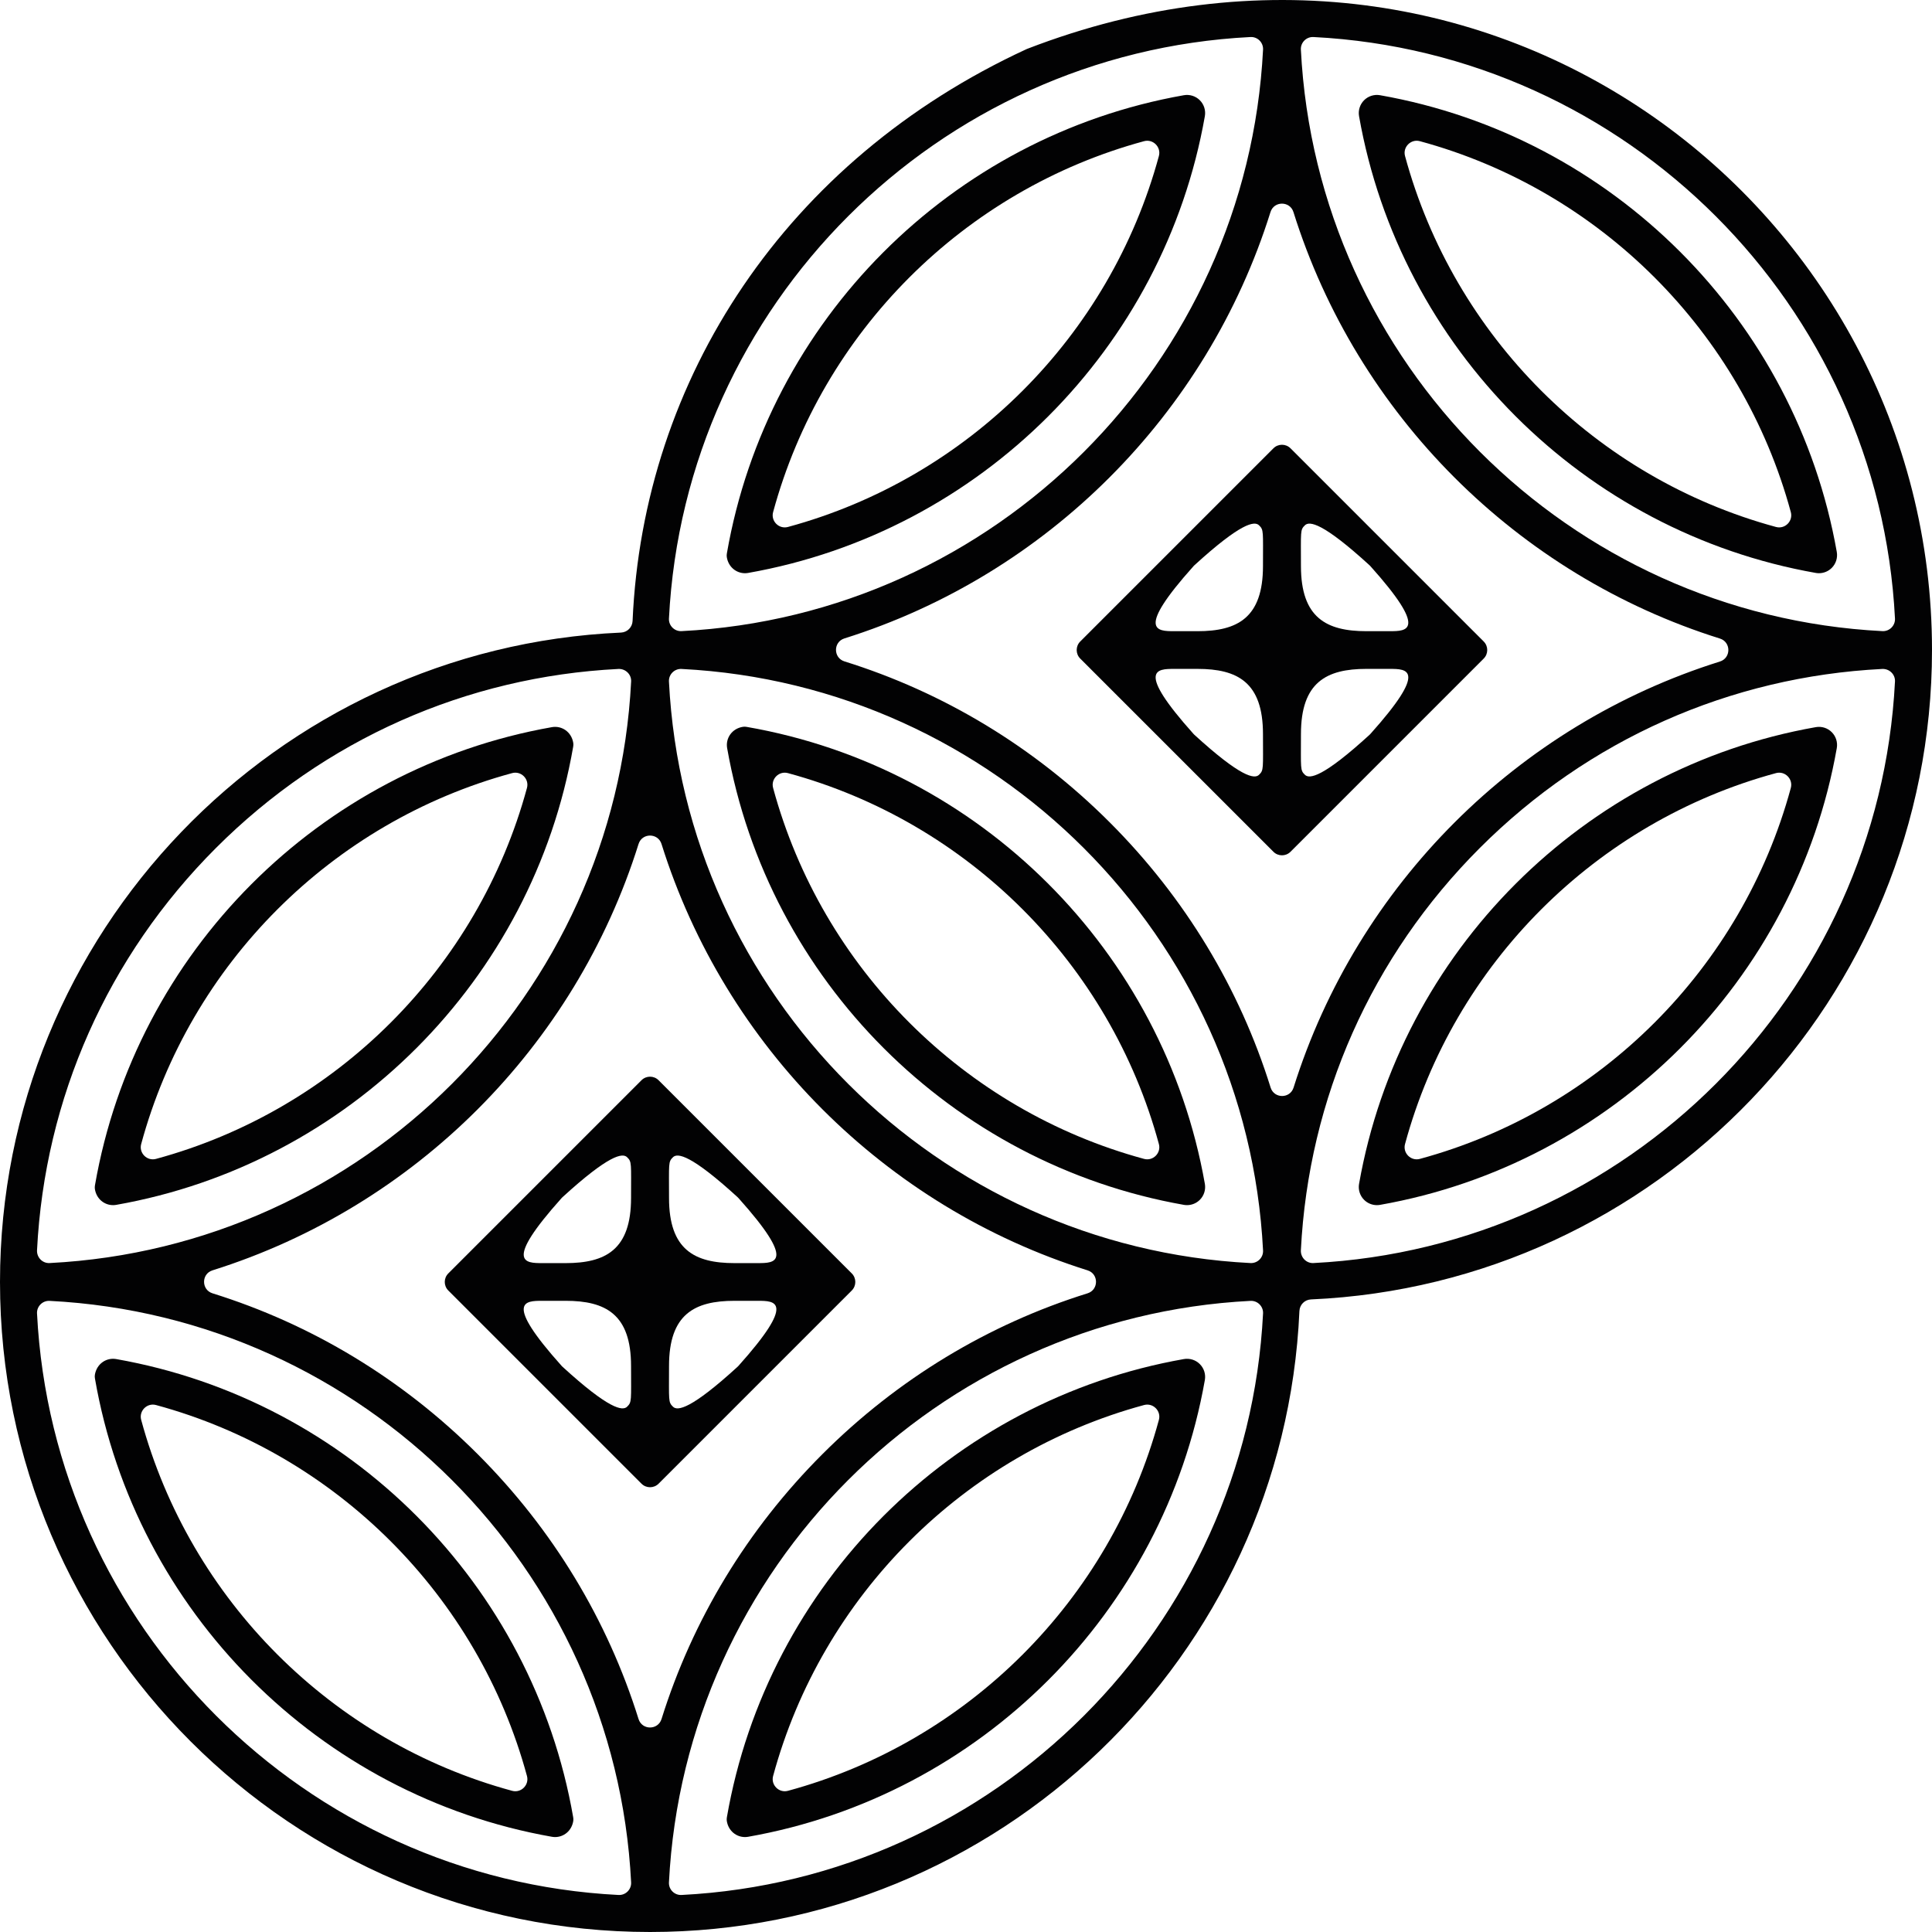
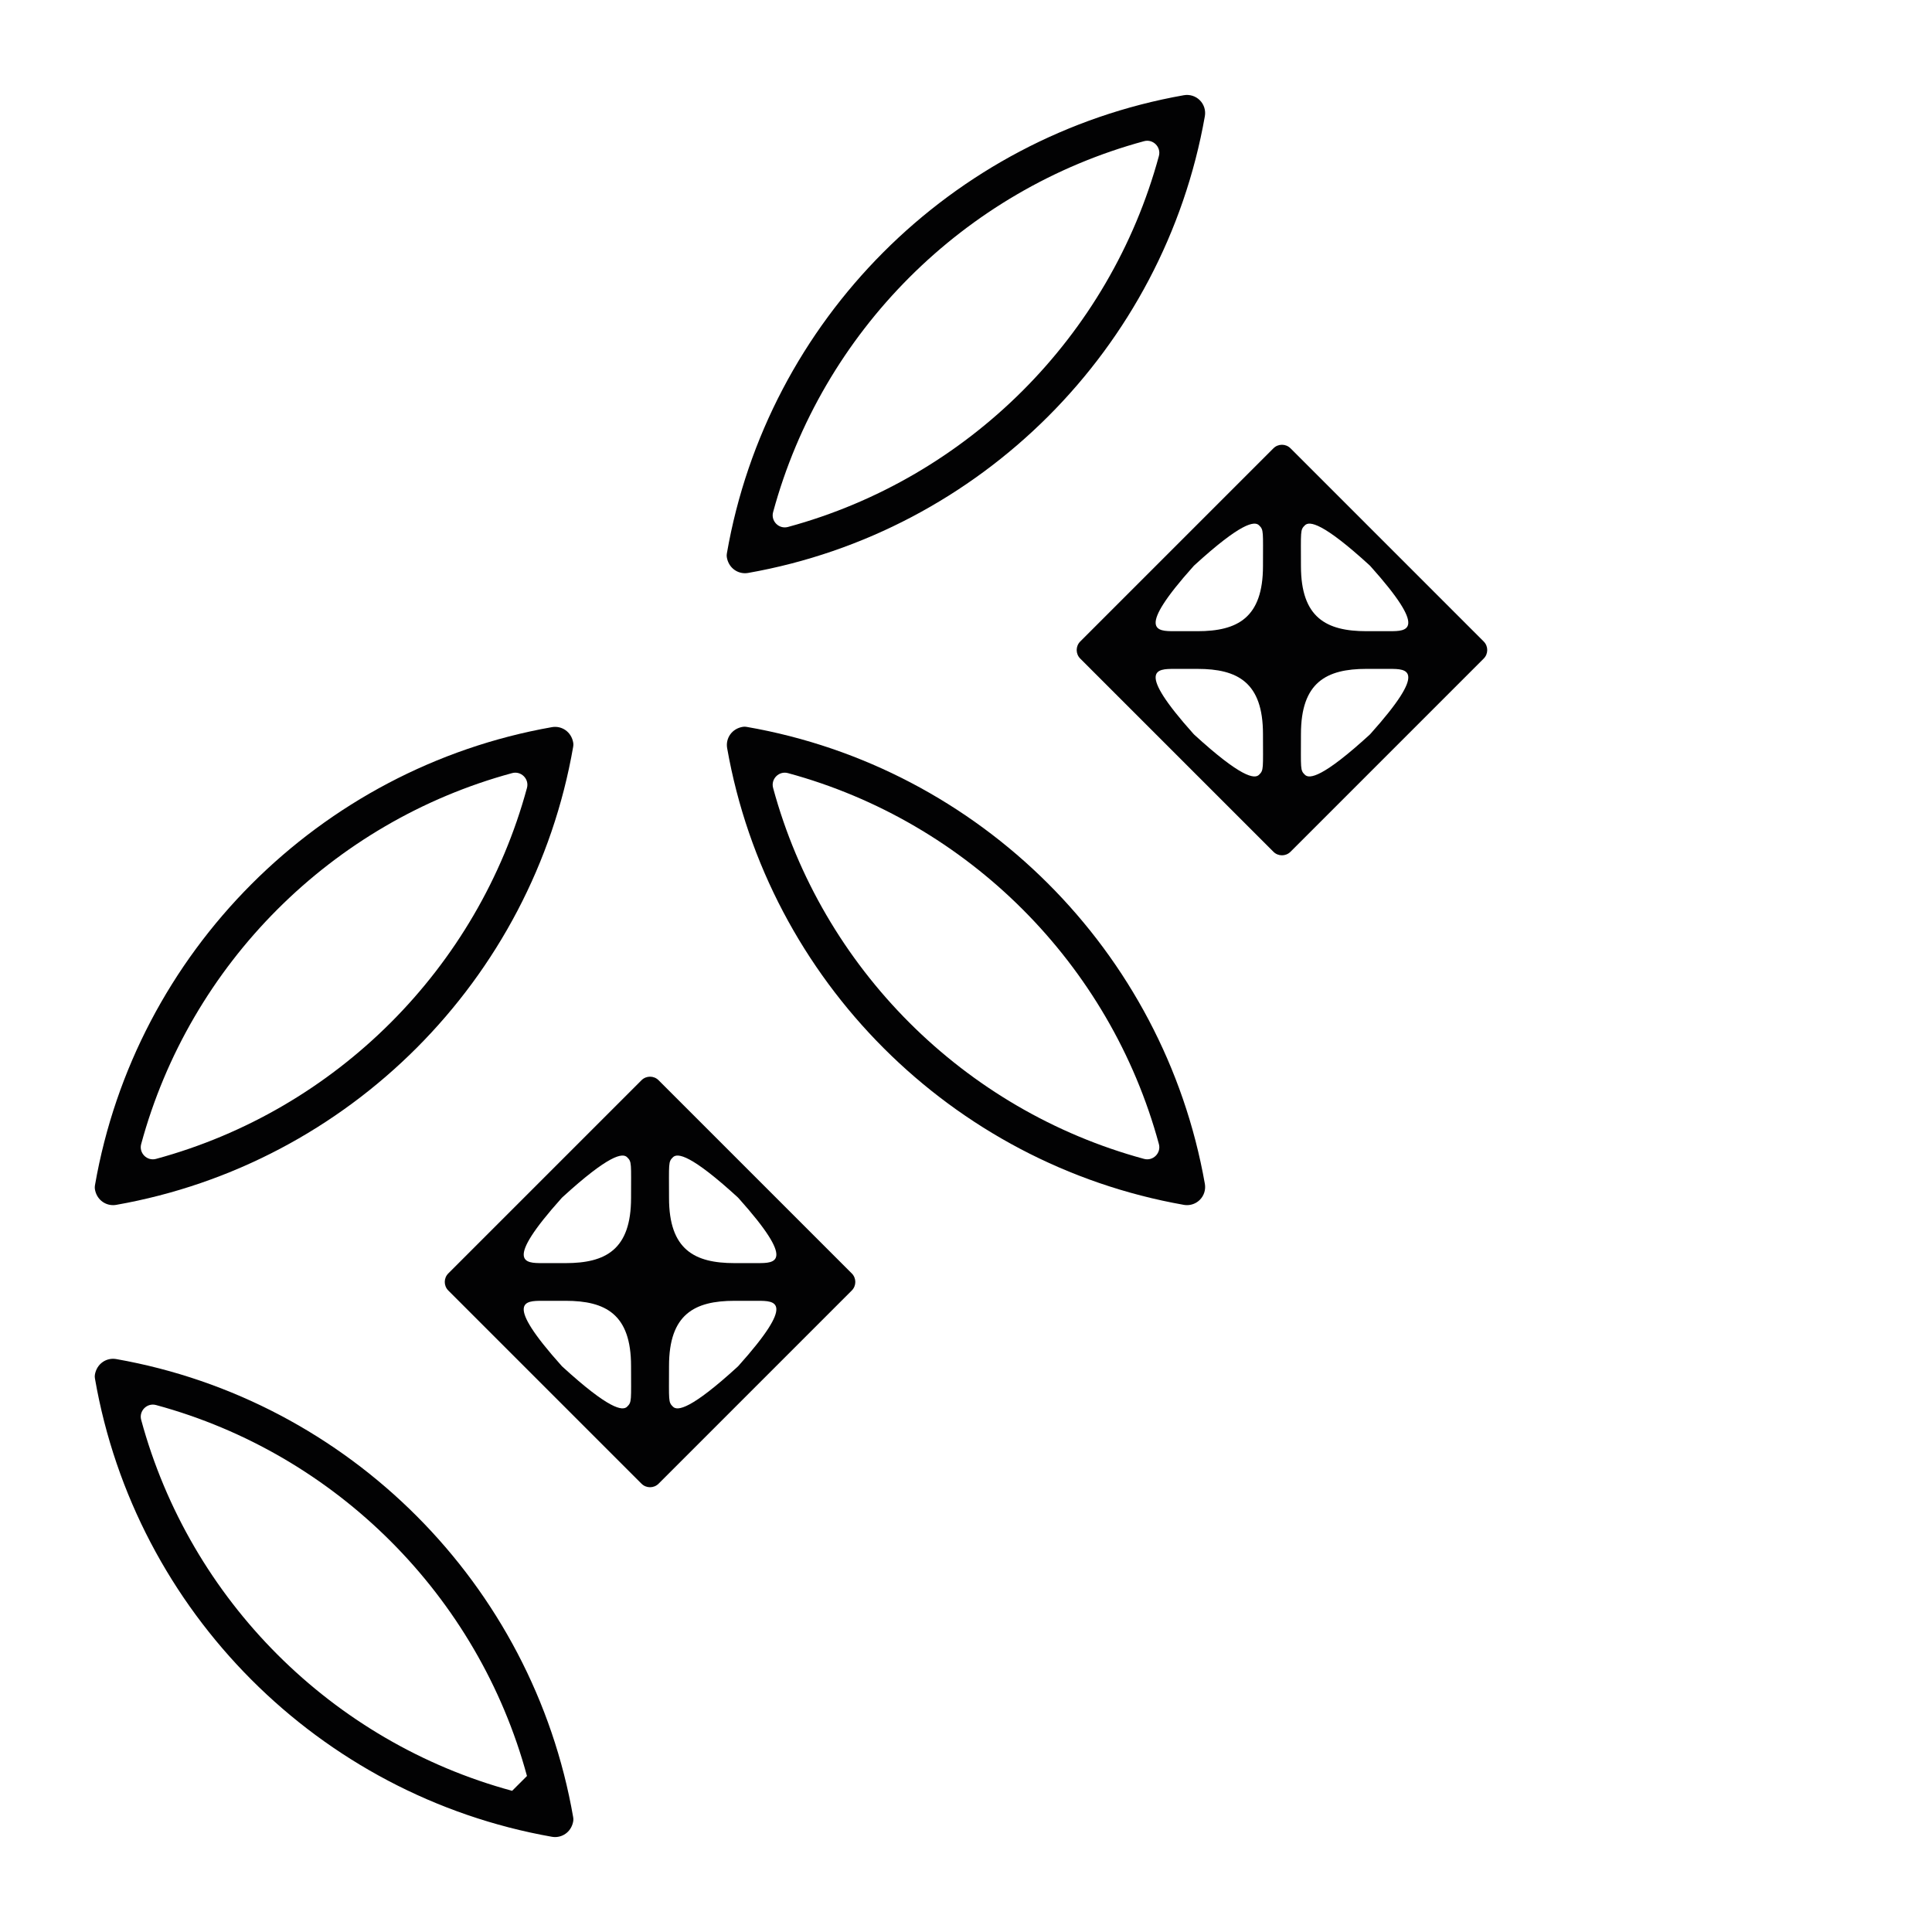
<svg xmlns="http://www.w3.org/2000/svg" version="1.1" id="Layer_1" x="0px" y="0px" viewBox="0 0 453.543 453.543" style="enable-background:new 0 0 453.543 453.543;" xml:space="preserve">
  <g>
-     <path style="fill:#020203;" d="M426.266,134.499c0.246,0.043,0.493,0.064,0.738,0.064   c1.118,0,2.202-0.441,3.007-1.245c0.98-0.981,1.421-2.379,1.181-3.745   c-9.61-54.521-52.699-97.611-107.223-107.222   c-1.367-0.241-2.765,0.2-3.745,1.181s-1.422,2.379-1.181,3.745   C328.655,81.799,371.745,124.888,426.266,134.499z M333.316,33.142   c42.278,11.463,75.622,44.806,87.085,87.084c0.571,2.106-1.377,4.053-3.482,3.482   c-42.277-11.463-75.621-44.806-87.085-87.084   C329.263,34.519,331.211,32.571,333.316,33.142z" />
-     <path style="fill:#020203;" d="M241.163,11.458c-0.073,0.028-0.145,0.059-0.216,0.091   c-56.449,26.071-89.964,77.35-92.448,134.228c-0.065,1.482-1.24,2.657-2.722,2.723   C64.787,152.08,0,219.087,0,300.944c0,0,0,0,0,0   S0,300.945,0,300.945c0,84.143,68.455,152.598,152.598,152.598c0,0,0,0,0,0   s0,0,0,0c81.858,0,148.866-64.789,152.445-145.781   c0.065-1.48,1.239-2.654,2.719-2.719   c80.992-3.579,145.781-70.586,145.781-152.445   C453.543,49.142,350.057-30.598,241.163,11.458z M308.332,8.691   c73.585,3.736,132.784,62.936,136.521,136.52   c0.084,1.654-1.294,3.032-2.948,2.948   c-73.585-3.736-132.784-62.936-136.521-136.52   C305.3,9.986,306.678,8.607,308.332,8.691z M293.558,8.691   c1.654-0.084,3.032,1.294,2.948,2.948   c-3.736,73.584-62.936,132.783-136.52,136.52   c-1.654,0.084-3.032-1.294-2.948-2.948   C160.774,71.627,219.973,12.428,293.558,8.691z M50.708,199.055   c25.454-25.454,58.754-40.212,94.447-42.016c1.676-0.085,3.09,1.269,3.005,2.945   c-3.736,73.585-62.937,132.787-136.523,136.522   c-1.676,0.085-3.03-1.328-2.945-3.005   C10.496,257.809,25.254,224.508,50.708,199.055z M145.211,444.852   C71.627,441.116,12.427,381.916,8.691,308.331   c-0.084-1.654,1.294-3.032,2.948-2.948   c73.584,3.736,132.784,62.936,136.52,136.521   C148.243,443.558,146.864,444.936,145.211,444.852z M149.901,403.549   c-7.257-23.21-20.059-44.475-37.746-62.161   c-17.712-17.712-39.014-30.526-62.263-37.777   c-2.644-0.825-2.651-4.563-0.009-5.393   c47.537-14.928,85.122-52.535,100.019-100.086c0.827-2.64,4.565-2.64,5.392,0   c14.897,47.551,52.482,85.157,100.019,100.086   c2.642,0.83,2.635,4.568-0.009,5.393c-23.249,7.251-44.55,20.065-62.262,37.777   c-17.687,17.687-30.489,38.952-37.746,62.161   C154.468,406.196,150.728,406.196,149.901,403.549z M159.985,444.852   c-1.654,0.084-3.032-1.294-2.948-2.948   c3.737-73.585,62.936-132.784,136.521-136.521c1.654-0.084,3.032,1.294,2.948,2.948   C292.77,381.915,233.57,441.116,159.985,444.852z M293.558,296.506   c-73.584-3.736-132.784-62.936-136.521-136.52   c-0.084-1.654,1.294-3.032,2.948-2.948   c73.584,3.736,132.784,62.936,136.521,136.52   C296.59,295.211,295.212,296.59,293.558,296.506z M303.672,255.313   c-0.83,2.642-4.568,2.635-5.393-0.009c-7.251-23.249-20.065-44.55-37.777-62.262   c-17.712-17.712-39.014-30.526-62.262-37.777c-2.644-0.825-2.651-4.563-0.009-5.393   c47.537-14.928,85.122-52.535,100.019-100.086   c0.827-2.64,4.565-2.64,5.392-0   c14.907,47.584,52.533,85.21,100.117,100.117   c2.64,0.827,2.64,4.565-0,5.392   C356.207,170.191,318.6,207.775,303.672,255.313z M308.329,296.506   c-1.676,0.085-3.03-1.328-2.945-3.005c1.805-35.692,16.564-68.992,42.017-94.446   c25.454-25.454,58.755-40.212,94.447-42.016c1.676-0.085,3.09,1.269,3.005,2.945   C441.117,233.568,381.915,292.77,308.329,296.506z" />
-     <path style="fill:#020203;" d="M426.266,170.698c-54.521,9.611-97.611,52.7-107.223,107.222   c-0.241,1.366,0.2,2.764,1.181,3.745c0.805,0.804,1.889,1.245,3.007,1.245   c0.245,0,0.492-0.021,0.738-0.064c54.523-9.611,97.612-52.7,107.223-107.222   c0.24-1.366-0.2-2.764-1.181-3.745   C429.031,170.898,427.635,170.456,426.266,170.698z M420.401,184.971   c-11.463,42.277-44.807,75.62-87.085,87.084   c-2.106,0.571-4.053-1.377-3.482-3.482c11.464-42.278,44.807-75.621,87.085-87.084   C419.025,180.918,420.972,182.865,420.401,184.971z" />
    <path style="fill:#020203;" d="M174.885,134.564c0.245,0,0.492-0.021,0.738-0.064   c54.521-9.611,97.61-52.7,107.222-107.222c0.24-1.366-0.2-2.764-1.181-3.745   c-0.98-0.98-2.375-1.421-3.745-1.181c-54.631,9.631-97.783,52.873-107.279,107.549   c-0.049,0.285-0.069,0.581-0.024,0.866   C170.99,133.15,172.884,134.564,174.885,134.564z M181.489,120.226   c11.463-42.277,44.806-75.62,87.083-87.083c2.106-0.571,4.053,1.377,3.482,3.482   c-11.464,42.277-44.807,75.621-87.083,87.083   C182.865,124.279,180.918,122.332,181.489,120.226z" />
-     <path style="fill:#020203;" d="M27.277,319.044c-2.247-0.393-4.561,1.042-5.006,3.695   c-0.049,0.292-0.031,0.595,0.02,0.887   c9.49,54.685,52.646,97.935,107.282,107.566   c0.246,0.043,0.493,0.064,0.738,0.064c2.002,0,3.898-1.417,4.269-3.795   c0.045-0.285,0.025-0.58-0.024-0.865   C125.062,371.917,81.909,328.674,27.277,319.044z M120.226,420.401   c-42.277-11.463-75.62-44.806-87.083-87.084c-0.571-2.106,1.376-4.053,3.482-3.482   c42.277,11.463,75.62,44.807,87.083,87.084   C124.279,419.024,122.331,420.972,120.226,420.401z" />
+     <path style="fill:#020203;" d="M27.277,319.044c-2.247-0.393-4.561,1.042-5.006,3.695   c-0.049,0.292-0.031,0.595,0.02,0.887   c9.49,54.685,52.646,97.935,107.282,107.566   c0.246,0.043,0.493,0.064,0.738,0.064c2.002,0,3.898-1.417,4.269-3.795   c0.045-0.285,0.025-0.58-0.024-0.865   C125.062,371.917,81.909,328.674,27.277,319.044z M120.226,420.401   c-42.277-11.463-75.62-44.806-87.083-87.084c-0.571-2.106,1.376-4.053,3.482-3.482   c42.277,11.463,75.62,44.807,87.083,87.084   z" />
    <path style="fill:#020203;" d="M26.539,282.91c0.245,0,0.492-0.021,0.738-0.064   c54.633-9.631,97.786-52.875,107.28-107.554   c0.049-0.285,0.068-0.58,0.023-0.866c-0.422-2.67-2.752-4.123-5.007-3.728   c-54.629,9.63-97.78,52.87-107.279,107.544   c-0.049,0.281-0.068,0.573-0.026,0.855   C22.631,281.486,24.531,282.91,26.539,282.91z M33.142,268.573   c11.463-42.278,44.806-75.621,87.083-87.084c2.106-0.571,4.053,1.376,3.482,3.482   c-11.463,42.277-44.806,75.62-87.083,87.084   C34.519,272.626,32.571,270.679,33.142,268.573z" />
    <path style="fill:#020203;" d="M175.299,170.641c-0.28-0.049-0.571-0.068-0.852-0.026   c-2.684,0.406-4.147,2.75-3.749,5.008c9.611,54.522,52.7,97.611,107.222,107.222   c0.246,0.043,0.493,0.064,0.738,0.064c1.118,0,2.202-0.441,3.007-1.245   c0.98-0.981,1.421-2.379,1.181-3.745   C273.215,223.289,229.974,180.138,175.299,170.641z M268.572,272.055   c-42.277-11.464-75.621-44.807-87.083-87.084c-0.571-2.106,1.376-4.053,3.482-3.482   c42.277,11.463,75.62,44.806,87.083,87.084   C272.626,270.679,270.678,272.626,268.572,272.055z" />
-     <path style="fill:#020203;" d="M277.919,319.044c-54.632,9.63-97.785,52.873-107.28,107.552   c-0.049,0.284-0.069,0.58-0.024,0.865c0.371,2.378,2.267,3.795,4.269,3.795   c0.245,0,0.492-0.021,0.738-0.064c54.521-9.61,97.61-52.699,107.222-107.222   c0.24-1.366-0.2-2.764-1.181-3.745   C280.684,319.245,279.29,318.807,277.919,319.044z M272.055,333.317   c-11.464,42.277-44.807,75.621-87.083,87.084c-2.106,0.571-4.053-1.376-3.482-3.482   c11.463-42.277,44.806-75.621,87.083-87.084   C270.678,329.264,272.626,331.211,272.055,333.317z" />
    <path style="fill:#020203;" d="M199.957,298.94l-45.354-45.354   c-1.107-1.107-2.902-1.107-4.009,0l-45.354,45.354   c-1.107,1.107-1.107,2.902,0,4.009l45.354,45.354   c1.107,1.107,2.902,1.107,4.009,0l45.354-45.354   C201.064,301.842,201.064,300.047,199.957,298.94z M147.218,330.225   c-1.066,1.066-4.27,0.584-15.168-9.373c-0.074-0.068-0.15-0.144-0.216-0.219   c-13.668-15.263-8.527-15.262-4.528-15.262c2.039,0,5.461-0.003,5.461-0.003   c9.407,0,15.375,3.157,15.375,15.292C148.142,328.849,148.345,329.137,147.218,330.225   z M148.142,281.229c0,12.135-5.968,15.292-15.375,15.292c0,0-3.423-0.003-5.461-0.003   c-3.998,0-9.139,0.001,4.528-15.262c0.067-0.075,0.142-0.151,0.216-0.219   c10.898-9.957,14.103-10.439,15.168-9.373   C148.345,272.753,148.142,273.04,148.142,281.229z M173.363,320.634   c-0.067,0.075-0.142,0.151-0.216,0.219c-10.898,9.957-14.103,10.439-15.168,9.373   c-1.127-1.089-0.923-1.376-0.923-9.565c0-12.135,5.968-15.292,15.375-15.292   c0,0,3.423,0.003,5.461,0.003C181.89,305.372,187.031,305.371,173.363,320.634z    M177.892,296.518c-2.039,0-5.461,0.003-5.461,0.003   c-9.407,0-15.375-3.157-15.375-15.292c0-8.189-0.204-8.476,0.923-9.565   c1.066-1.066,4.27-0.584,15.168,9.373c0.074,0.068,0.15,0.144,0.216,0.219   C187.031,296.519,181.89,296.518,177.892,296.518z" />
    <path style="fill:#020203;" d="M348.304,150.594l-45.354-45.354   c-1.107-1.107-2.902-1.107-4.009,0l-45.354,45.354   c-1.107,1.107-1.107,2.902,0,4.009l45.354,45.354   c1.107,1.107,2.902,1.107,4.009,0l45.354-45.354   C349.411,153.496,349.411,151.701,348.304,150.594z M295.565,181.879   c-1.066,1.066-4.27,0.584-15.169-9.373c-0.074-0.068-0.149-0.144-0.216-0.219   c-13.668-15.263-8.527-15.262-4.528-15.262c2.039,0,5.461-0.003,5.461-0.003   c9.407,0,15.375,3.157,15.375,15.292C296.488,180.503,296.691,180.79,295.565,181.879   z M296.488,132.883c0,12.135-5.968,15.292-15.375,15.292c0,0-3.423-0.003-5.461-0.003   c-3.998,0-9.139,0.001,4.528-15.262c0.067-0.075,0.142-0.151,0.216-0.219   c10.898-9.957,14.103-10.439,15.168-9.373   C296.691,124.407,296.488,124.694,296.488,132.883z M321.71,172.287   c-0.067,0.075-0.142,0.151-0.216,0.219c-10.898,9.957-14.103,10.439-15.168,9.373   c-1.127-1.089-0.923-1.376-0.923-9.565c0-12.135,5.968-15.292,15.375-15.292   c0,0,3.423,0.003,5.461,0.003C330.237,157.026,335.378,157.024,321.71,172.287z    M326.238,148.171c-2.039,0-5.461,0.003-5.461,0.003   c-9.407,0-15.375-3.157-15.375-15.292c0-8.189-0.203-8.476,0.923-9.565   c1.066-1.066,4.27-0.584,15.168,9.373c0.074,0.068,0.15,0.144,0.216,0.219   C335.378,148.172,330.237,148.171,326.238,148.171z" />
  </g>
</svg>